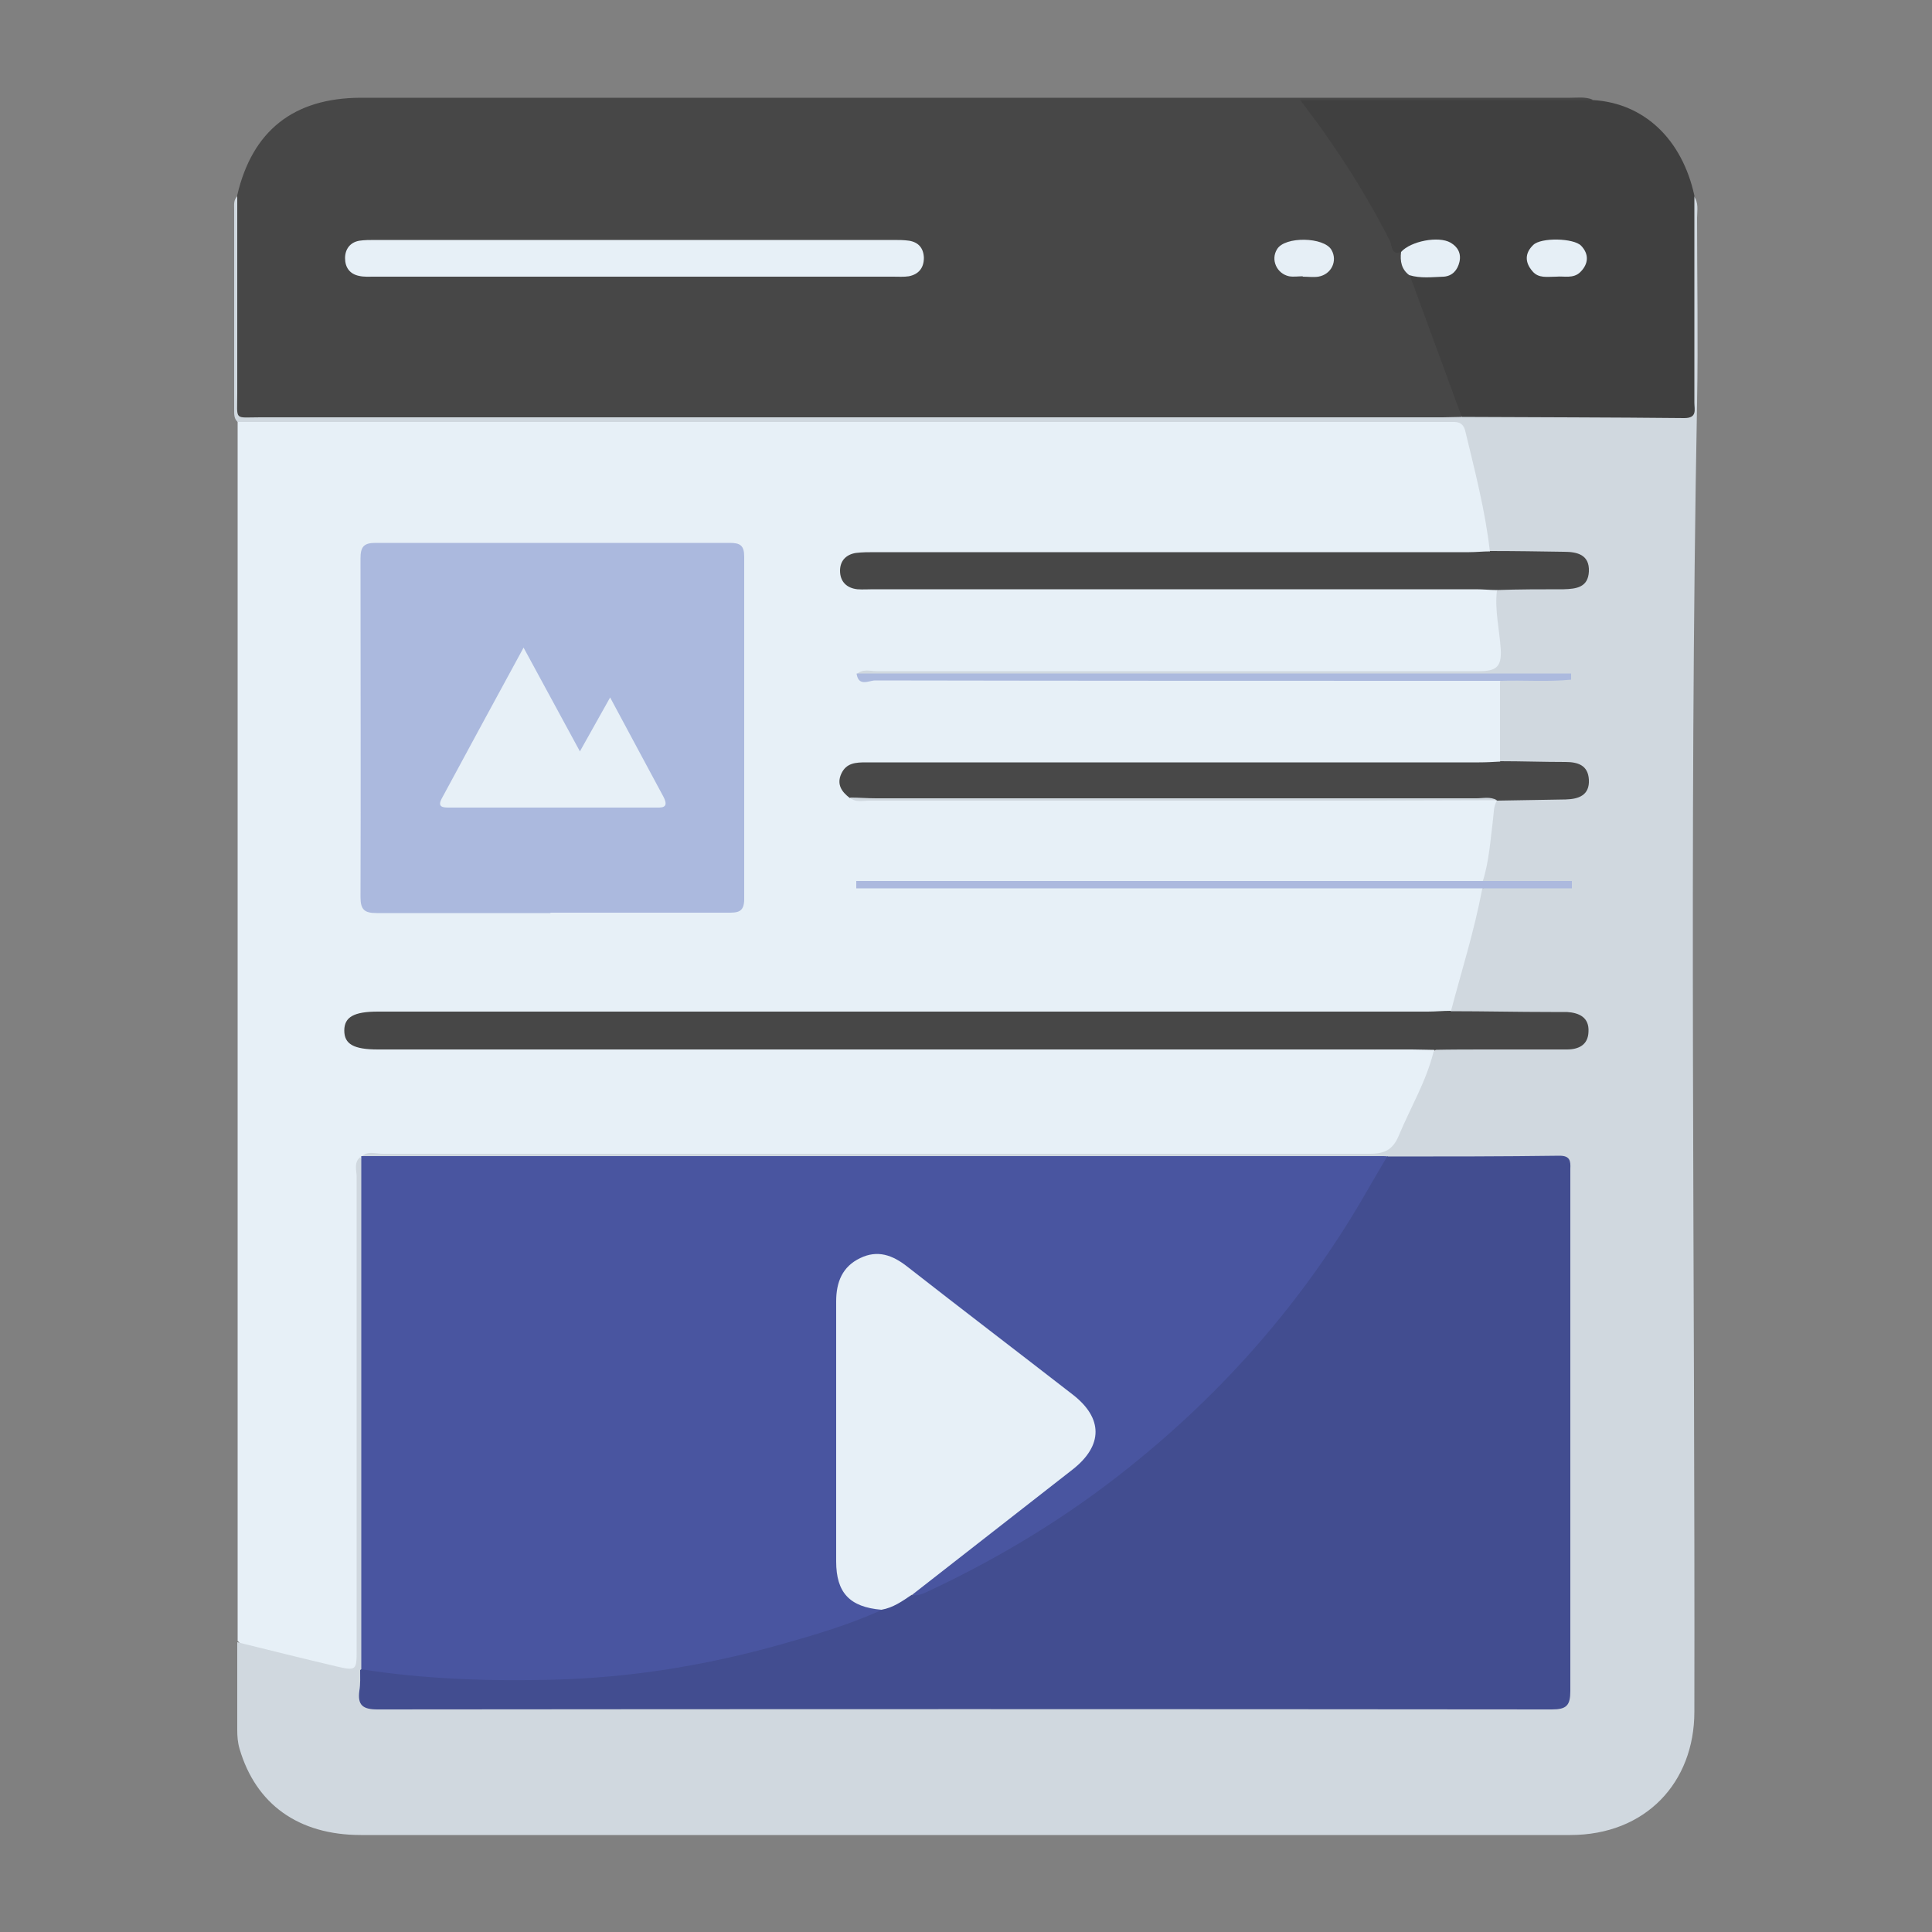
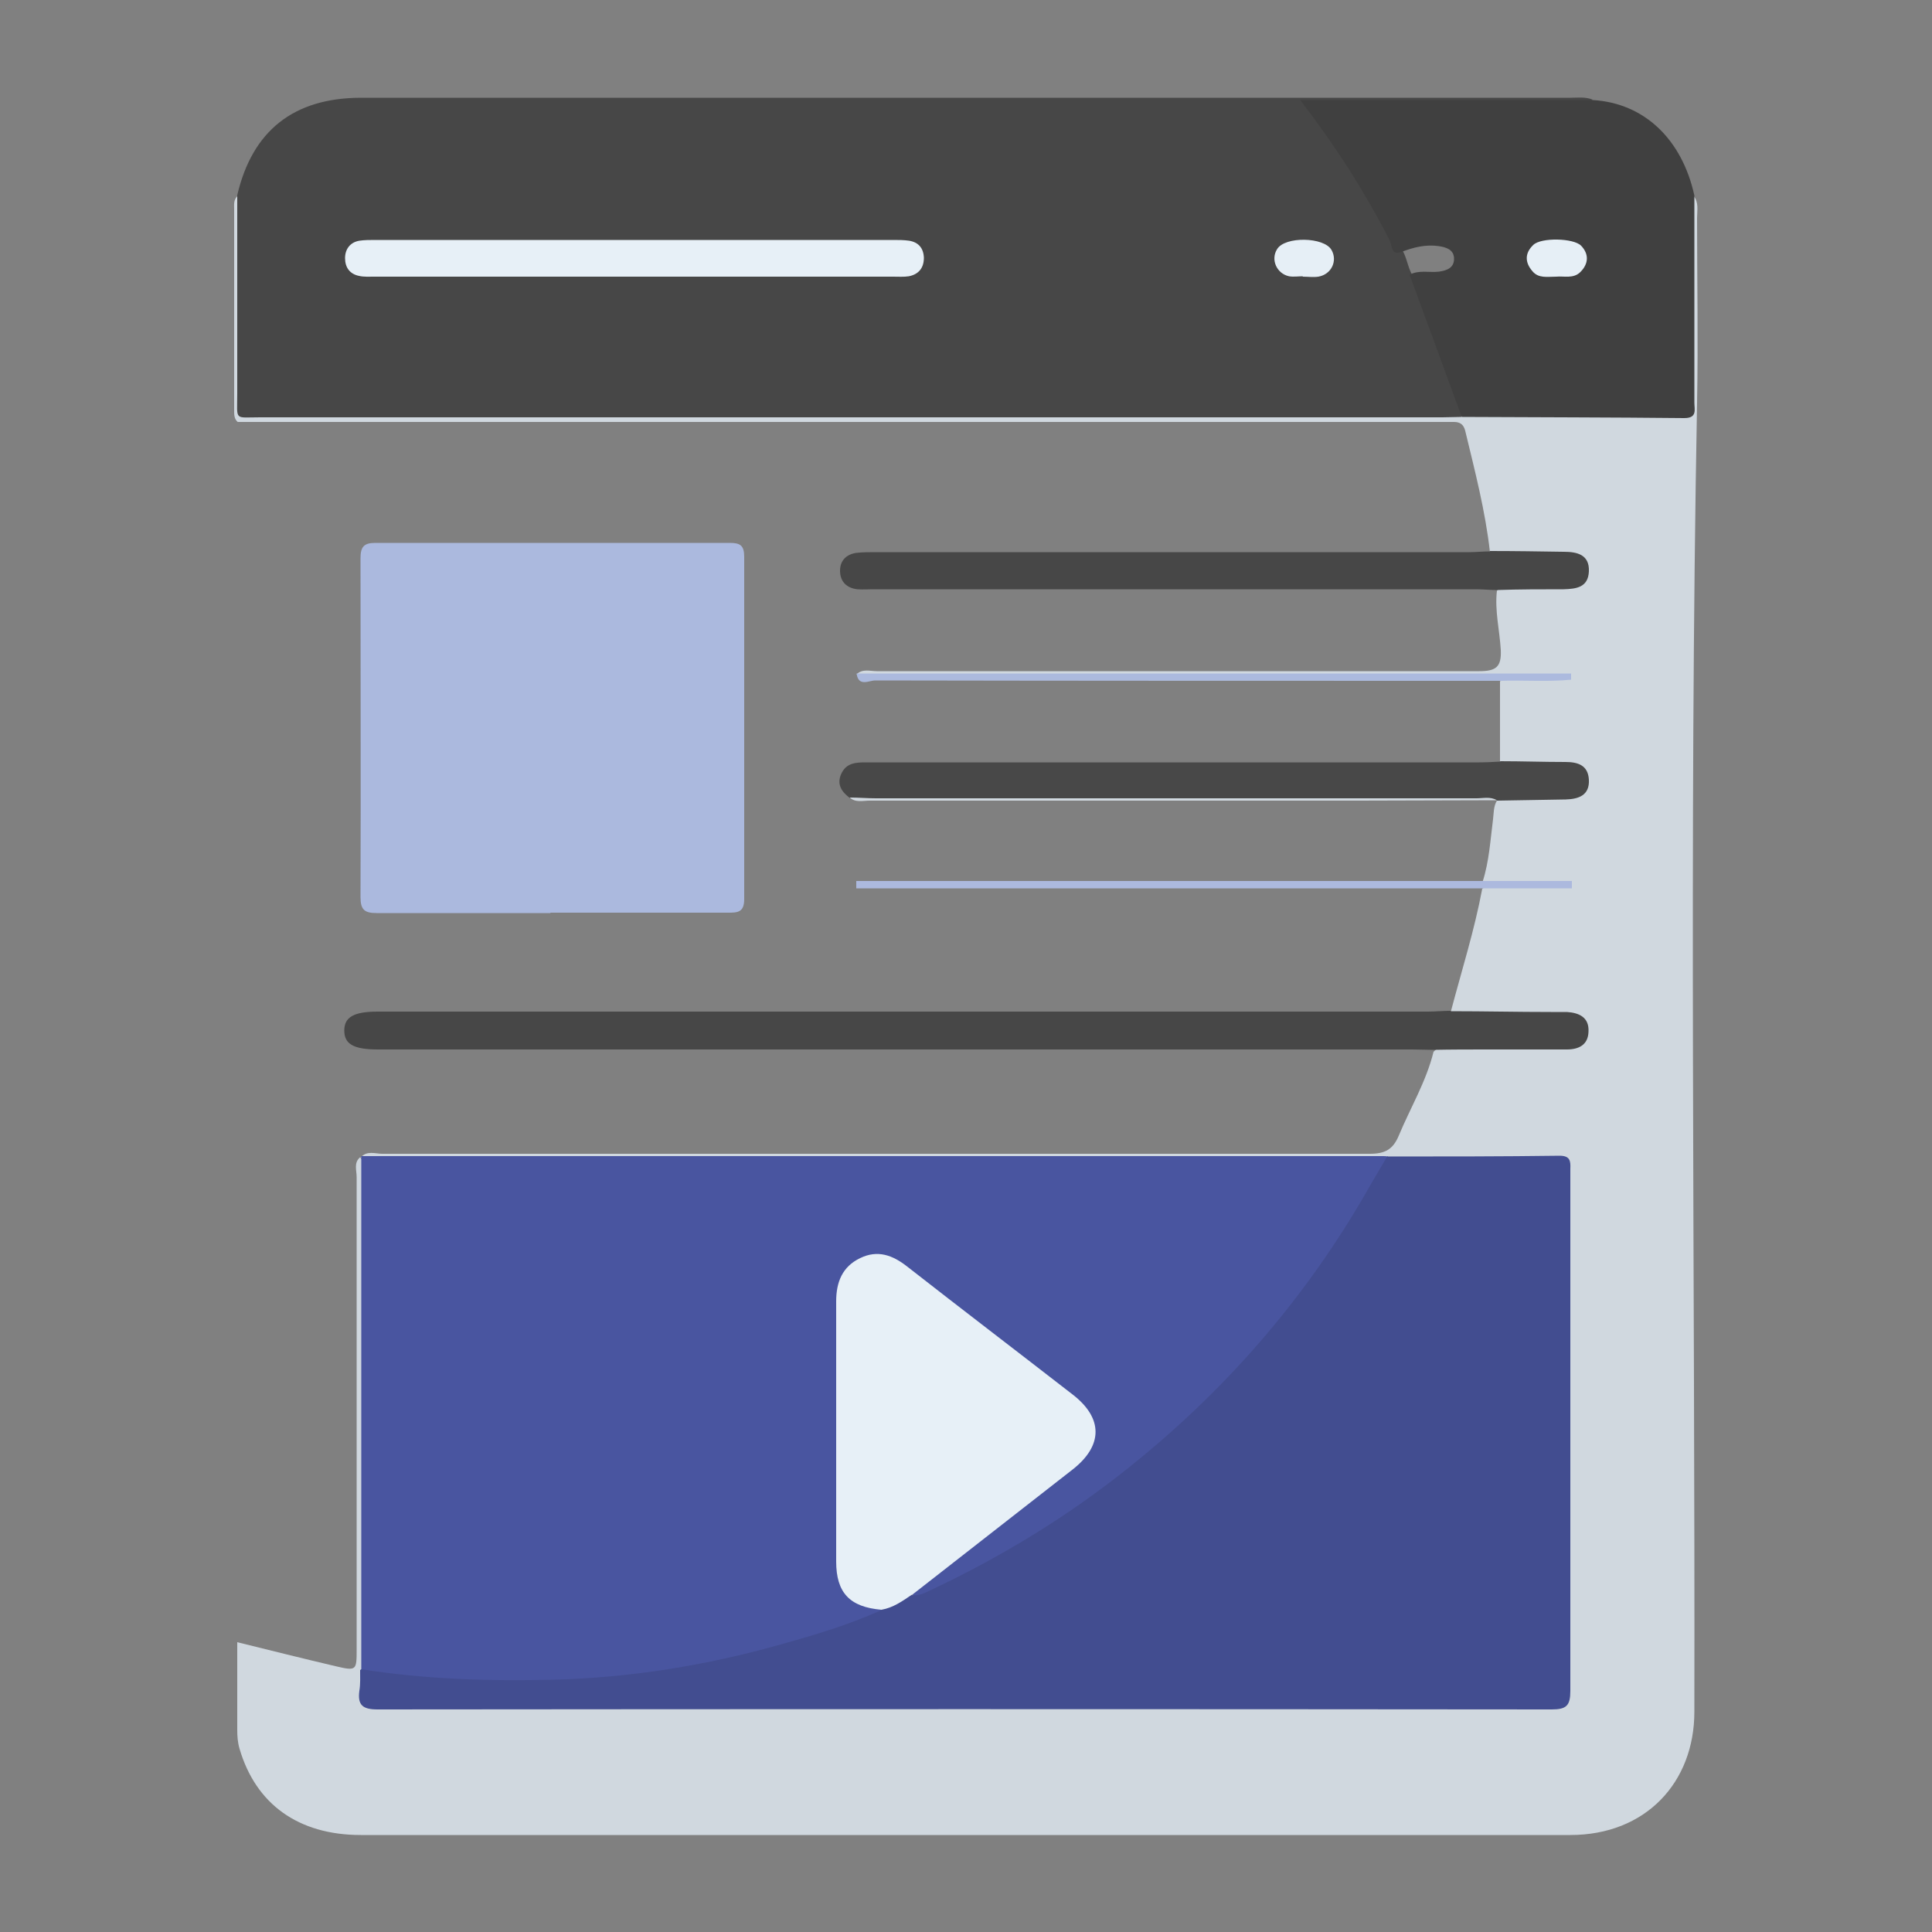
<svg xmlns="http://www.w3.org/2000/svg" id="Capa_1" viewBox="0 0 50 50">
  <rect x="0" y="0" width="50" height="50" fill="#808080" stroke="none" />
  <defs>
    <style>.cls-1{fill:#d0d8df;}.cls-2{fill:#e7f0f7;}.cls-3{fill:#e6eff6;}.cls-4{fill:#4955a0;}.cls-5{fill:#abb9de;}.cls-6{fill:#474747;}.cls-7{fill:#acbade;}.cls-8{fill:#484848;}.cls-9{fill:#acb9de;}.cls-10{fill:#404040;}.cls-11{fill:#424d90;}</style>
  </defs>
-   <path class="cls-2" d="M6.15,42.47V10.89c.18-.19,.42-.13,.64-.13,2.2,0,4.4,0,6.6,0,7.83,0,15.65,0,23.48,0,.21,0,.42,0,.64,0,.3,0,.48,.16,.56,.44,.25,.88,.45,1.76,.58,2.67,.02,.14,.02,.27-.06,.4-.25,.19-.55,.13-.83,.14-4.9,0-9.79,0-14.69,0-.26,0-.52-.02-.77,.05-.18,.05-.37,.13-.34,.36,.02,.2,.19,.25,.36,.28,.21,.03,.42,.02,.64,.02,4.99,0,9.98,0,14.96,0,.28,0,.58-.05,.84,.12,.2,.61,.24,1.24,.19,1.87-.02,.23-.17,.34-.4,.36-.12,.01-.24,.01-.36,.01-5.1,0-10.2,0-15.3,0-.09,0-.18,.01-.26-.02,.17,.08,.34,.04,.5,.04,4.99,0,9.98,0,14.97,0,.25,0,.52-.05,.75,.1,.22,.71,.19,1.41,.02,2.12-.25,.19-.55,.14-.83,.14-5.02,0-10.03,0-15.05,0-.21,0-.43-.01-.64,.02-.42,.06-.49,.24-.24,.6,.2,.15,.44,.1,.66,.11,5.04,0,10.07,0,15.11,0,.24,0,.49-.02,.73,.03,.06,.02,.11,.04,.15,.08,.09,.66-.08,1.3-.21,1.94-.02,.12-.11,.21-.24,.25-.21,.03-.42,.02-.64,.02-5,0-9.99,0-14.99,0,5.05,0,10.1,0,15.15,0,.15,0,.3,0,.45,.02,.17,.06,.17,.21,.14,.34-.18,.94-.41,1.86-.74,2.76-.04,.1-.1,.19-.2,.23-.28,.1-.57,.07-.86,.07-8.81,0-17.62,0-26.42,0-.26,0-.52-.02-.77,.04-.15,.04-.28,.11-.29,.3,0,.19,.13,.27,.28,.31,.25,.07,.51,.05,.77,.05,8.67,0,17.34,0,26.01,0,.3,0,.61-.06,.89,.11,.15,.19,.07,.38,0,.56-.25,.62-.52,1.23-.83,1.82-.15,.29-.36,.44-.69,.42-.2,0-.39,0-.59,0-8.27,0-16.54,0-24.81,0-.21,0-.42-.04-.63,.05-.04,.03-.08,.07-.11,.11-.1,.19-.06,.39-.06,.58,0,3.92,0,7.85,0,11.77,0,.82-.06,.88-.86,.72-.62-.12-1.24-.27-1.86-.44-.19-.05-.38-.11-.51-.28Z" />
  <path class="cls-1" d="M37.55,26.17c.28-1.06,.61-2.1,.81-3.17,.3-.2,.64-.07,.96-.09,.25-.02,.51,0,.77,0-.43,0-.87,0-1.3,0-.14,0-.31,.04-.42-.09,.17-.53,.2-1.08,.27-1.62,.02-.16,.01-.33,.1-.48,.3-.21,.64-.1,.97-.12,.27-.02,.55,.02,.81-.03,.2-.04,.4-.12,.39-.37,0-.25-.2-.32-.41-.33-.38-.03-.76,0-1.13-.02-.19,0-.4,.03-.55-.14v-2.08c.41-.19,.84-.03,1.19-.09-5.7,0-11.47,0-17.23,0-.21,0-.43,.06-.61-.09,.15-.15,.35-.08,.52-.08,5.2,0,10.4,0,15.59,0,.44,0,.58-.11,.56-.55-.03-.51-.16-1.02-.1-1.53,.16-.19,.39-.14,.59-.15,.38-.01,.76,.01,1.13-.01,.21-.01,.46-.03,.46-.32,0-.27-.23-.34-.44-.37-.44-.07-.88-.02-1.31-.03-.21,0-.43,.04-.61-.12-.12-1.07-.39-2.1-.64-3.14-.04-.16-.13-.23-.29-.23-.06,0-.12,0-.18,0-10.43,0-20.86,0-31.3,0-.1-.09-.09-.21-.09-.34,0-1.72,0-3.44,0-5.16,0-.12-.02-.24,.08-.34,.21,.19,.16,.45,.16,.68,0,1.36,0,2.73,0,4.09q0,.81,.8,.81c6.75,0,13.5,0,20.25,0,3.49,0,6.98-.02,10.46,.01,1.73-.02,3.46,0,5.18,0,.68,0,.69,0,.69-.68,0-1.41,0-2.82,0-4.23,0-.24-.05-.49,.15-.69,.14,.17,.09,.38,.09,.57,0,1.59,.03,3.18,0,4.78-.21,11.29-.05,22.58-.07,33.88,0,1.83-1.26,3.19-3.21,3.19-10.43,0-20.87,0-31.3,0-1.62,0-2.72-.8-3.14-2.23-.05-.17-.06-.33-.06-.49,0-.76,0-1.52,0-2.27,.85,.21,1.69,.42,2.54,.62,.55,.13,.55,.11,.55-.44,0-4.07,0-8.14,0-12.22,0-.17-.08-.37,.09-.51,.12,.13,.14,.3,.14,.47,0,4.27,.02,8.53,0,12.8q.04,.86,.9,.86c9.75,0,19.5,0,29.26,0q.87,0,.88-.87c0-4.08,0-8.16,0-12.24,0-.88,0-.88-.9-.88-1.23,0-2.46,.01-3.69,0-5.06,.02-10.12,0-15.19,0-3.53,0-7.06,0-10.59,0-.27,0-.55,.05-.79-.14,.16-.18,.37-.09,.56-.09,8.52,0,17.03,0,25.55,0,.39,0,.6-.11,.75-.47,.3-.72,.71-1.4,.9-2.17,.17-.18,.39-.14,.6-.14,.85,0,1.7,0,2.55,0,.26,0,.64,.05,.65-.32,.01-.39-.36-.39-.65-.39-.7-.02-1.4,0-2.09,0-.21,0-.43,.03-.6-.14Z" />
  <path class="cls-6" d="M37.83,10.79c-.17,0-.33,.01-.5,.01-10.2,0-20.4,0-30.6,0-.68,0-.59,.1-.59-.61,0-1.71,0-3.42,0-5.14,.39-1.67,1.46-2.51,3.18-2.52,10.44,0,20.88,0,31.32,0,.19,0,.39-.03,.58,.05-.18,.2-.42,.14-.64,.14-2.04,0-4.09,0-6.13,0-.14,0-.3-.05-.46,.06,.33,.54,.72,1.04,1.06,1.58,.44,.69,.77,1.44,1.24,2.11,.12,.2,.14,.44,.26,.65,.44,1.01,.87,2.03,1.19,3.1,.06,.18,.17,.36,.08,.57Z" />
  <path class="cls-10" d="M37.83,10.79l-1.35-3.68c.24-.13,.51-.05,.76-.08,.21-.03,.4-.1,.39-.35-.01-.22-.2-.28-.39-.31-.34-.05-.66,.03-.97,.15-.28,.1-.24-.17-.3-.29-.64-1.25-1.39-2.43-2.32-3.64,2.57,0,5.08,0,7.58,0,1.32,.08,2.3,1.01,2.62,2.47,0,1.79,0,3.57,0,5.36,0,.18,.08,.4-.26,.4-1.92-.02-3.84-.02-5.76-.03Z" />
  <path class="cls-5" d="M14.25,23.63c-1.5,0-3,0-4.5,0-.31,0-.42-.08-.42-.41,.01-2.92,0-5.85,0-8.77,0-.29,.08-.4,.38-.4,3.06,0,6.12,0,9.18,0,.27,0,.37,.07,.37,.36,0,2.95,0,5.91,0,8.86,0,.35-.18,.35-.43,.35-1.53,0-3.06,0-4.59,0Z" />
  <path class="cls-6" d="M37.55,26.17c.86,0,1.73,.02,2.59,.02,.14,0,.27,0,.41,0,.32,.02,.58,.14,.56,.51-.01,.34-.25,.46-.56,.46-.68,0-1.36,0-2.05,0-.47,0-.94,0-1.41,.01-.18,0-.36-.01-.55-.01-8.92,0-17.84,0-26.76,0-.63,0-.87-.14-.87-.49,0-.35,.25-.49,.87-.49,9.06,0,18.11,0,27.17,0,.2,0,.39-.02,.59-.02Z" />
  <path class="cls-6" d="M38.56,14.26c.64,0,1.27,.01,1.91,.02,.34,0,.67,.07,.65,.51-.02,.41-.32,.45-.65,.46-.58,0-1.15,0-1.73,.02-.18,0-.36-.02-.54-.02-5.2,0-10.4,0-15.6,0-.14,0-.27,.01-.41,0-.28-.03-.45-.2-.45-.48,0-.26,.16-.42,.41-.46,.16-.02,.33-.02,.5-.02,5.12,0,10.25,0,15.37,0,.18,0,.36-.02,.54-.02Z" />
  <path class="cls-8" d="M38.83,19.7c.56,0,1.12,.02,1.68,.02,.32,0,.59,.08,.61,.46,.02,.4-.26,.5-.6,.51-.59,.01-1.18,.02-1.77,.03h0c-.17-.08-.36-.04-.54-.04-5.24,0-10.48,0-15.72,0-.16,0-.33,.03-.5-.03-.21-.16-.34-.35-.22-.62,.13-.29,.38-.3,.65-.3,5.29,0,10.58,0,15.86,0,.18,0,.36-.01,.54-.02Z" />
  <path class="cls-9" d="M38.37,22.8h2.31v.19c-.77,0-1.54,0-2.31,0-5.24,0-10.49,0-15.73,0-.16,0-.32,0-.48,0v-.19h16.21Z" />
  <path class="cls-7" d="M22.17,17.43h18.49v.16c-.6,.06-1.22,.01-1.83,.03-5.39,0-10.78,0-16.18-.01-.16,0-.43,.17-.48-.17Z" />
  <path class="cls-1" d="M21.99,20.64c.23,0,.45,.02,.68,.02,5.18,0,10.36,0,15.54,0,.18,0,.36-.05,.53,.05-1.18,0-2.36,.01-3.55,.01-4.23,0-8.46,0-12.69,0-.17,0-.37,.06-.52-.09Z" />
  <path class="cls-4" d="M9.35,43.2c0-4.43,0-8.85,0-13.28h0c8.81,0,17.62,0,26.43,0,.05,0,.09,0,.14,.01,.06,.15-.03,.26-.1,.38-.94,1.7-2.06,3.27-3.35,4.74-2.32,2.64-5.1,4.64-8.24,6.16-.19,.09-.39,.28-.61,.06,.01-.23,.21-.32,.36-.44,1.22-.95,2.45-1.89,3.66-2.84,.1-.07,.19-.15,.28-.23,.41-.43,.42-.91,0-1.33-.41-.41-.89-.73-1.34-1.09-1.04-.81-2.08-1.62-3.13-2.41-.33-.25-.67-.44-1.09-.23-.45,.22-.6,.61-.6,1.09,0,2.14,0,4.27,0,6.41,0,.88,.11,1.04,.94,1.38,.07,.03,.14,.06,.14,.15-.14,.21-.37,.26-.58,.34-2.81,1-5.69,1.58-8.68,1.56-1.21,0-2.42-.05-3.63-.2-.21-.03-.42-.05-.59-.21Z" />
  <path class="cls-11" d="M9.35,43.2c1.65,.26,3.31,.31,4.97,.27,2-.05,3.96-.37,5.88-.91,.89-.25,1.77-.51,2.61-.89,.23-.19,.47-.38,.79-.39,.18,.03,.32-.05,.47-.12,1.85-.87,3.59-1.93,5.18-3.21,2.41-1.93,4.42-4.22,5.99-6.89,.22-.38,.44-.76,.66-1.13,1.49,0,2.97,0,4.46-.02,.27,0,.29,.13,.28,.34,0,.83,0,1.67,0,2.5,0,3.67,0,7.34,0,11.01,0,.38-.1,.48-.48,.48-10.13-.01-20.26-.01-30.39,0-.38,0-.52-.11-.47-.48,.03-.18,.02-.36,.02-.54Z" />
  <path class="cls-2" d="M16.38,7.16c-2.23,0-4.45,0-6.68,0-.14,0-.28,.01-.41-.02-.24-.05-.36-.22-.36-.46,0-.23,.13-.41,.37-.45,.13-.02,.27-.02,.41-.02,4.47,0,8.94,0,13.41,0,.14,0,.27,0,.41,.02,.24,.04,.37,.19,.38,.44,0,.27-.14,.43-.39,.48-.13,.02-.27,.01-.41,.01-2.24,0-4.48,0-6.73,0Z" />
  <path class="cls-3" d="M33.72,7.15c-.12,0-.24,.02-.36,0-.32-.07-.48-.43-.31-.7,.2-.34,1.22-.32,1.41,.02,.16,.28,0,.63-.34,.69-.13,.02-.27,0-.41,0h0Z" />
-   <path class="cls-3" d="M36.26,6.52c.25-.28,.97-.42,1.28-.24,.19,.11,.28,.28,.23,.5-.05,.21-.18,.36-.4,.38-.3,.01-.61,.05-.9-.04-.2-.15-.24-.36-.21-.6Z" />
  <path class="cls-3" d="M40.28,7.16c-.24,0-.46,.05-.62-.14-.2-.23-.2-.47,.02-.68,.2-.2,1.05-.18,1.24,.02,.21,.22,.19,.47-.02,.68-.18,.18-.43,.1-.62,.12Z" />
-   <path class="cls-2" d="M15,19.46l.79-1.41c.48,.9,.93,1.73,1.38,2.57,.16,.31-.06,.28-.24,.28-1.35,0-2.7,0-4.05,0-.42,0-.85,0-1.27,0-.16,0-.29-.02-.18-.23,.69-1.28,1.38-2.55,2.12-3.91l1.46,2.69Z" />
  <path class="cls-2" d="M23.6,41.27c-.25,.17-.49,.34-.79,.39-.82-.07-1.17-.44-1.17-1.25,0-2.24,0-4.49,0-6.73,0-.5,.16-.9,.62-1.12,.45-.22,.84-.08,1.22,.22,1.42,1.11,2.85,2.2,4.28,3.31,.79,.61,.79,1.32,0,1.94-1.38,1.08-2.77,2.16-4.15,3.24Z" />
</svg>